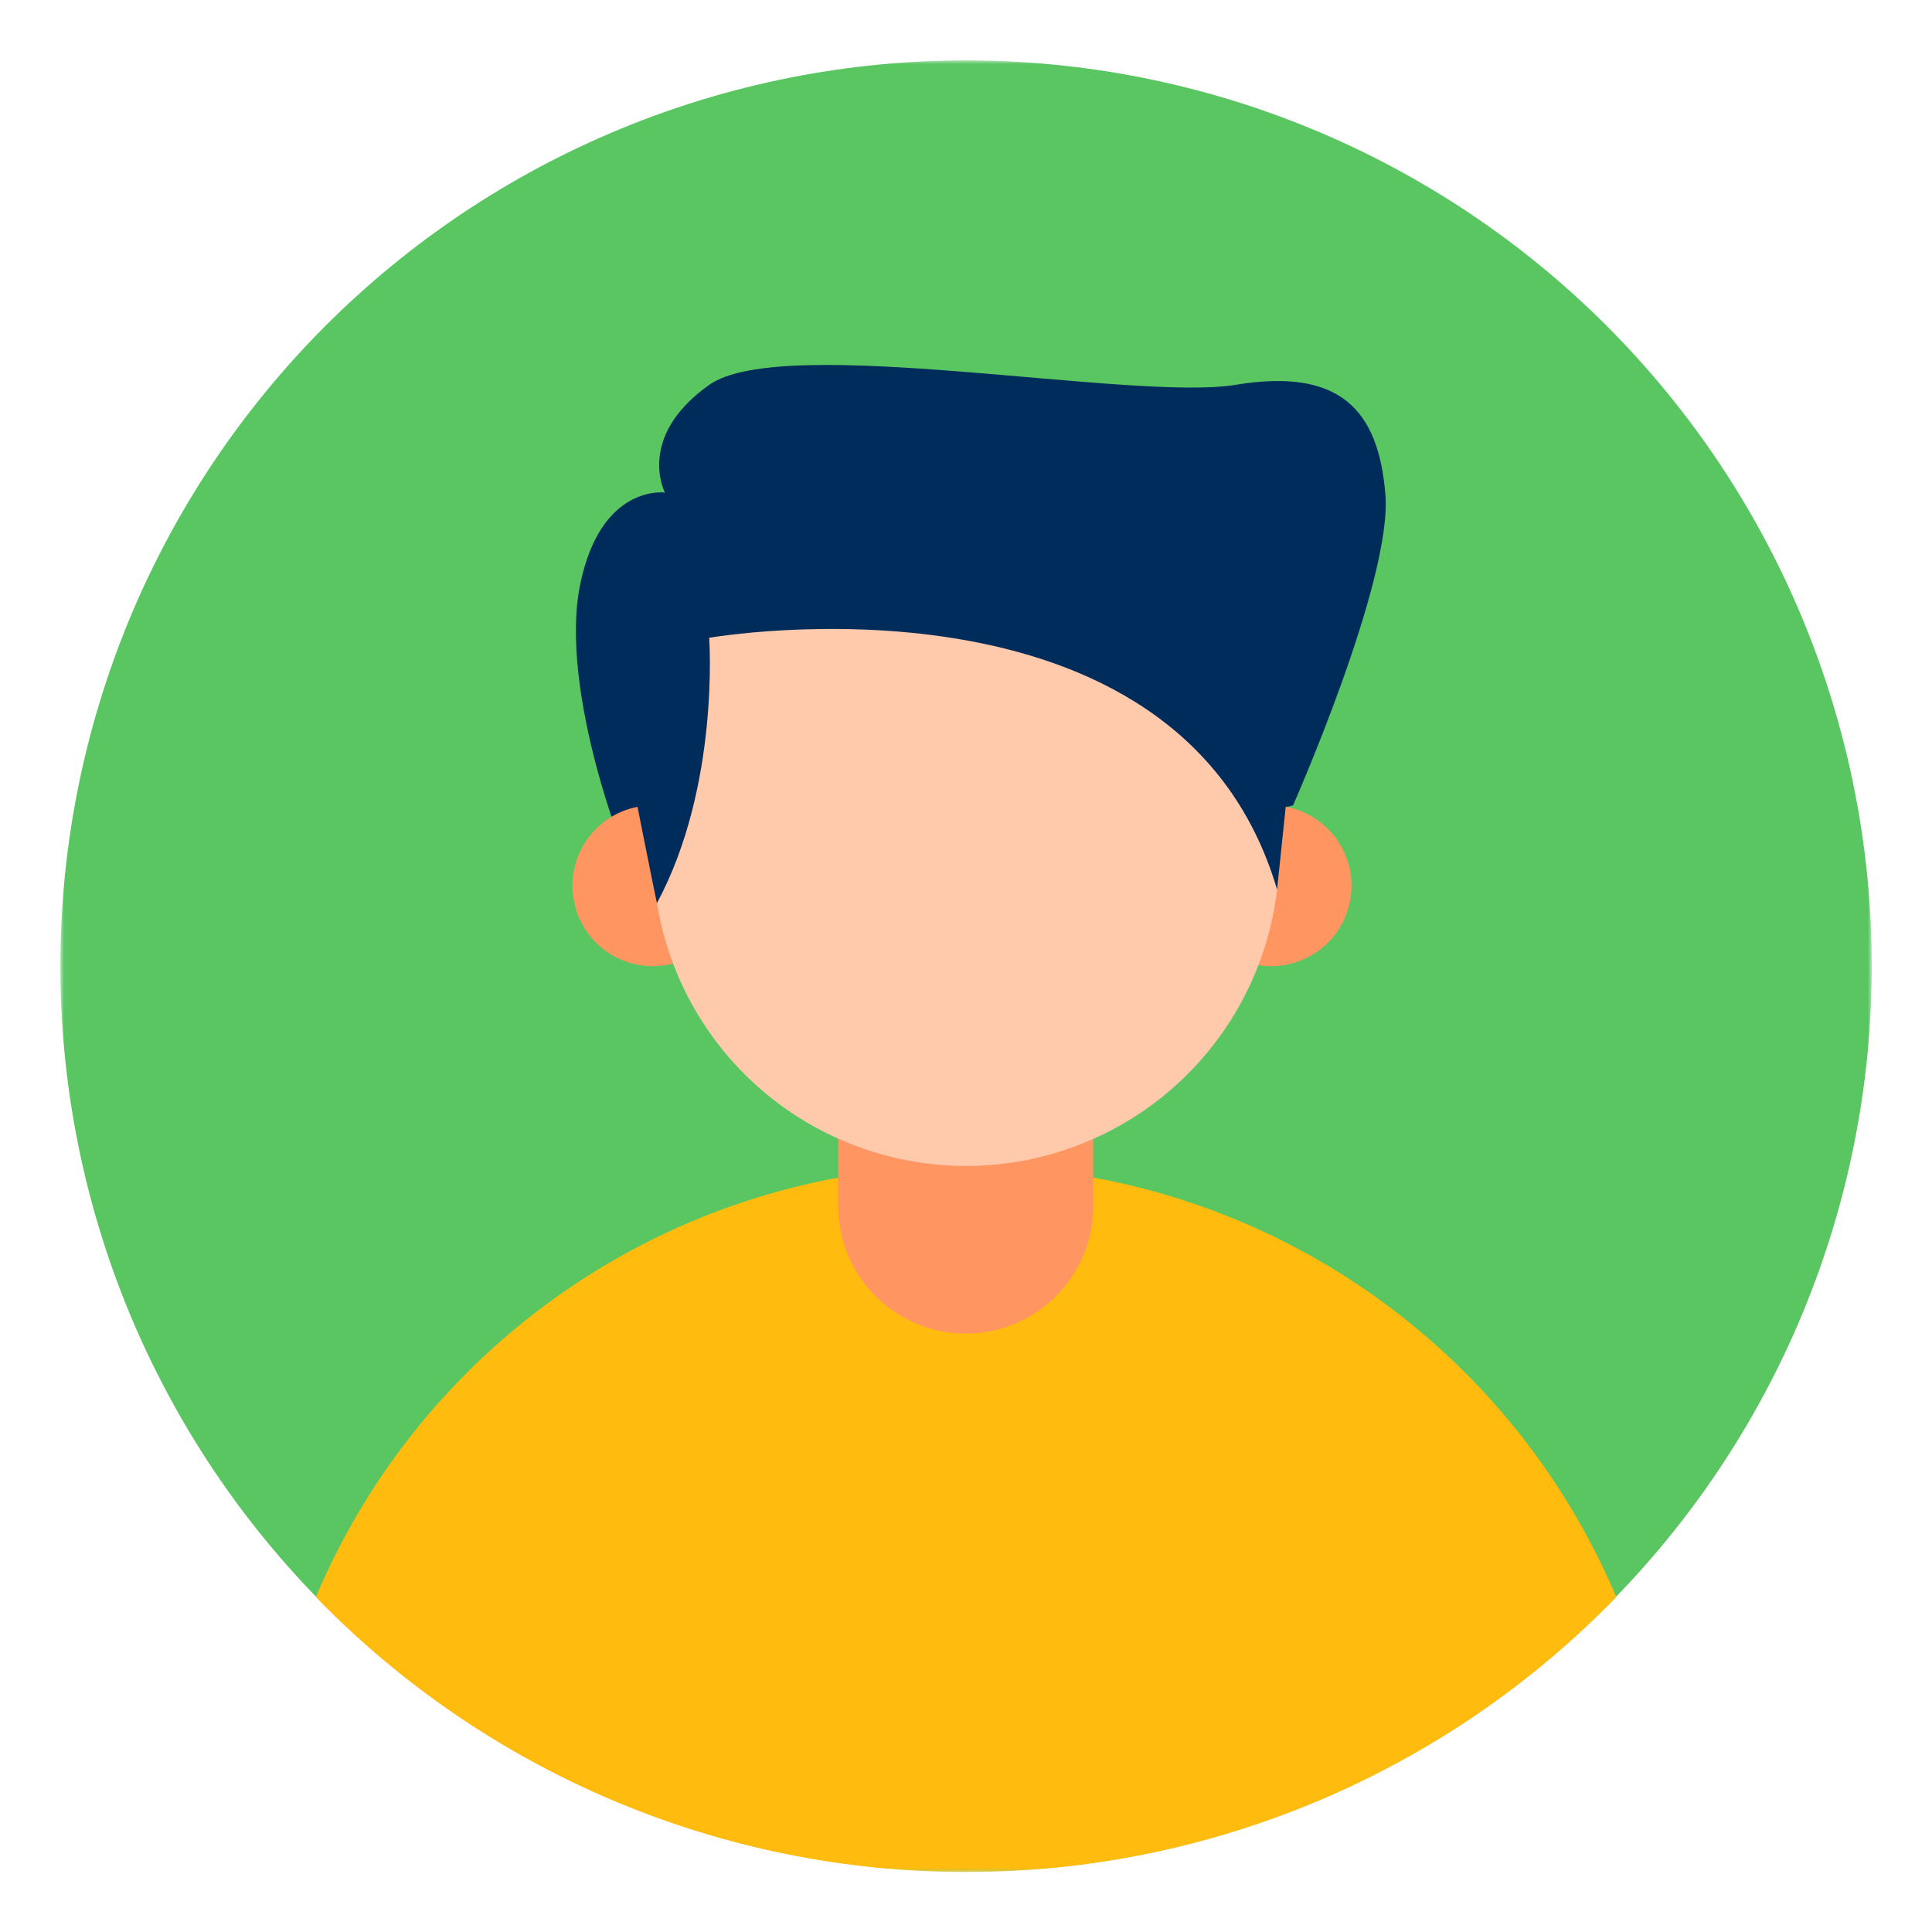
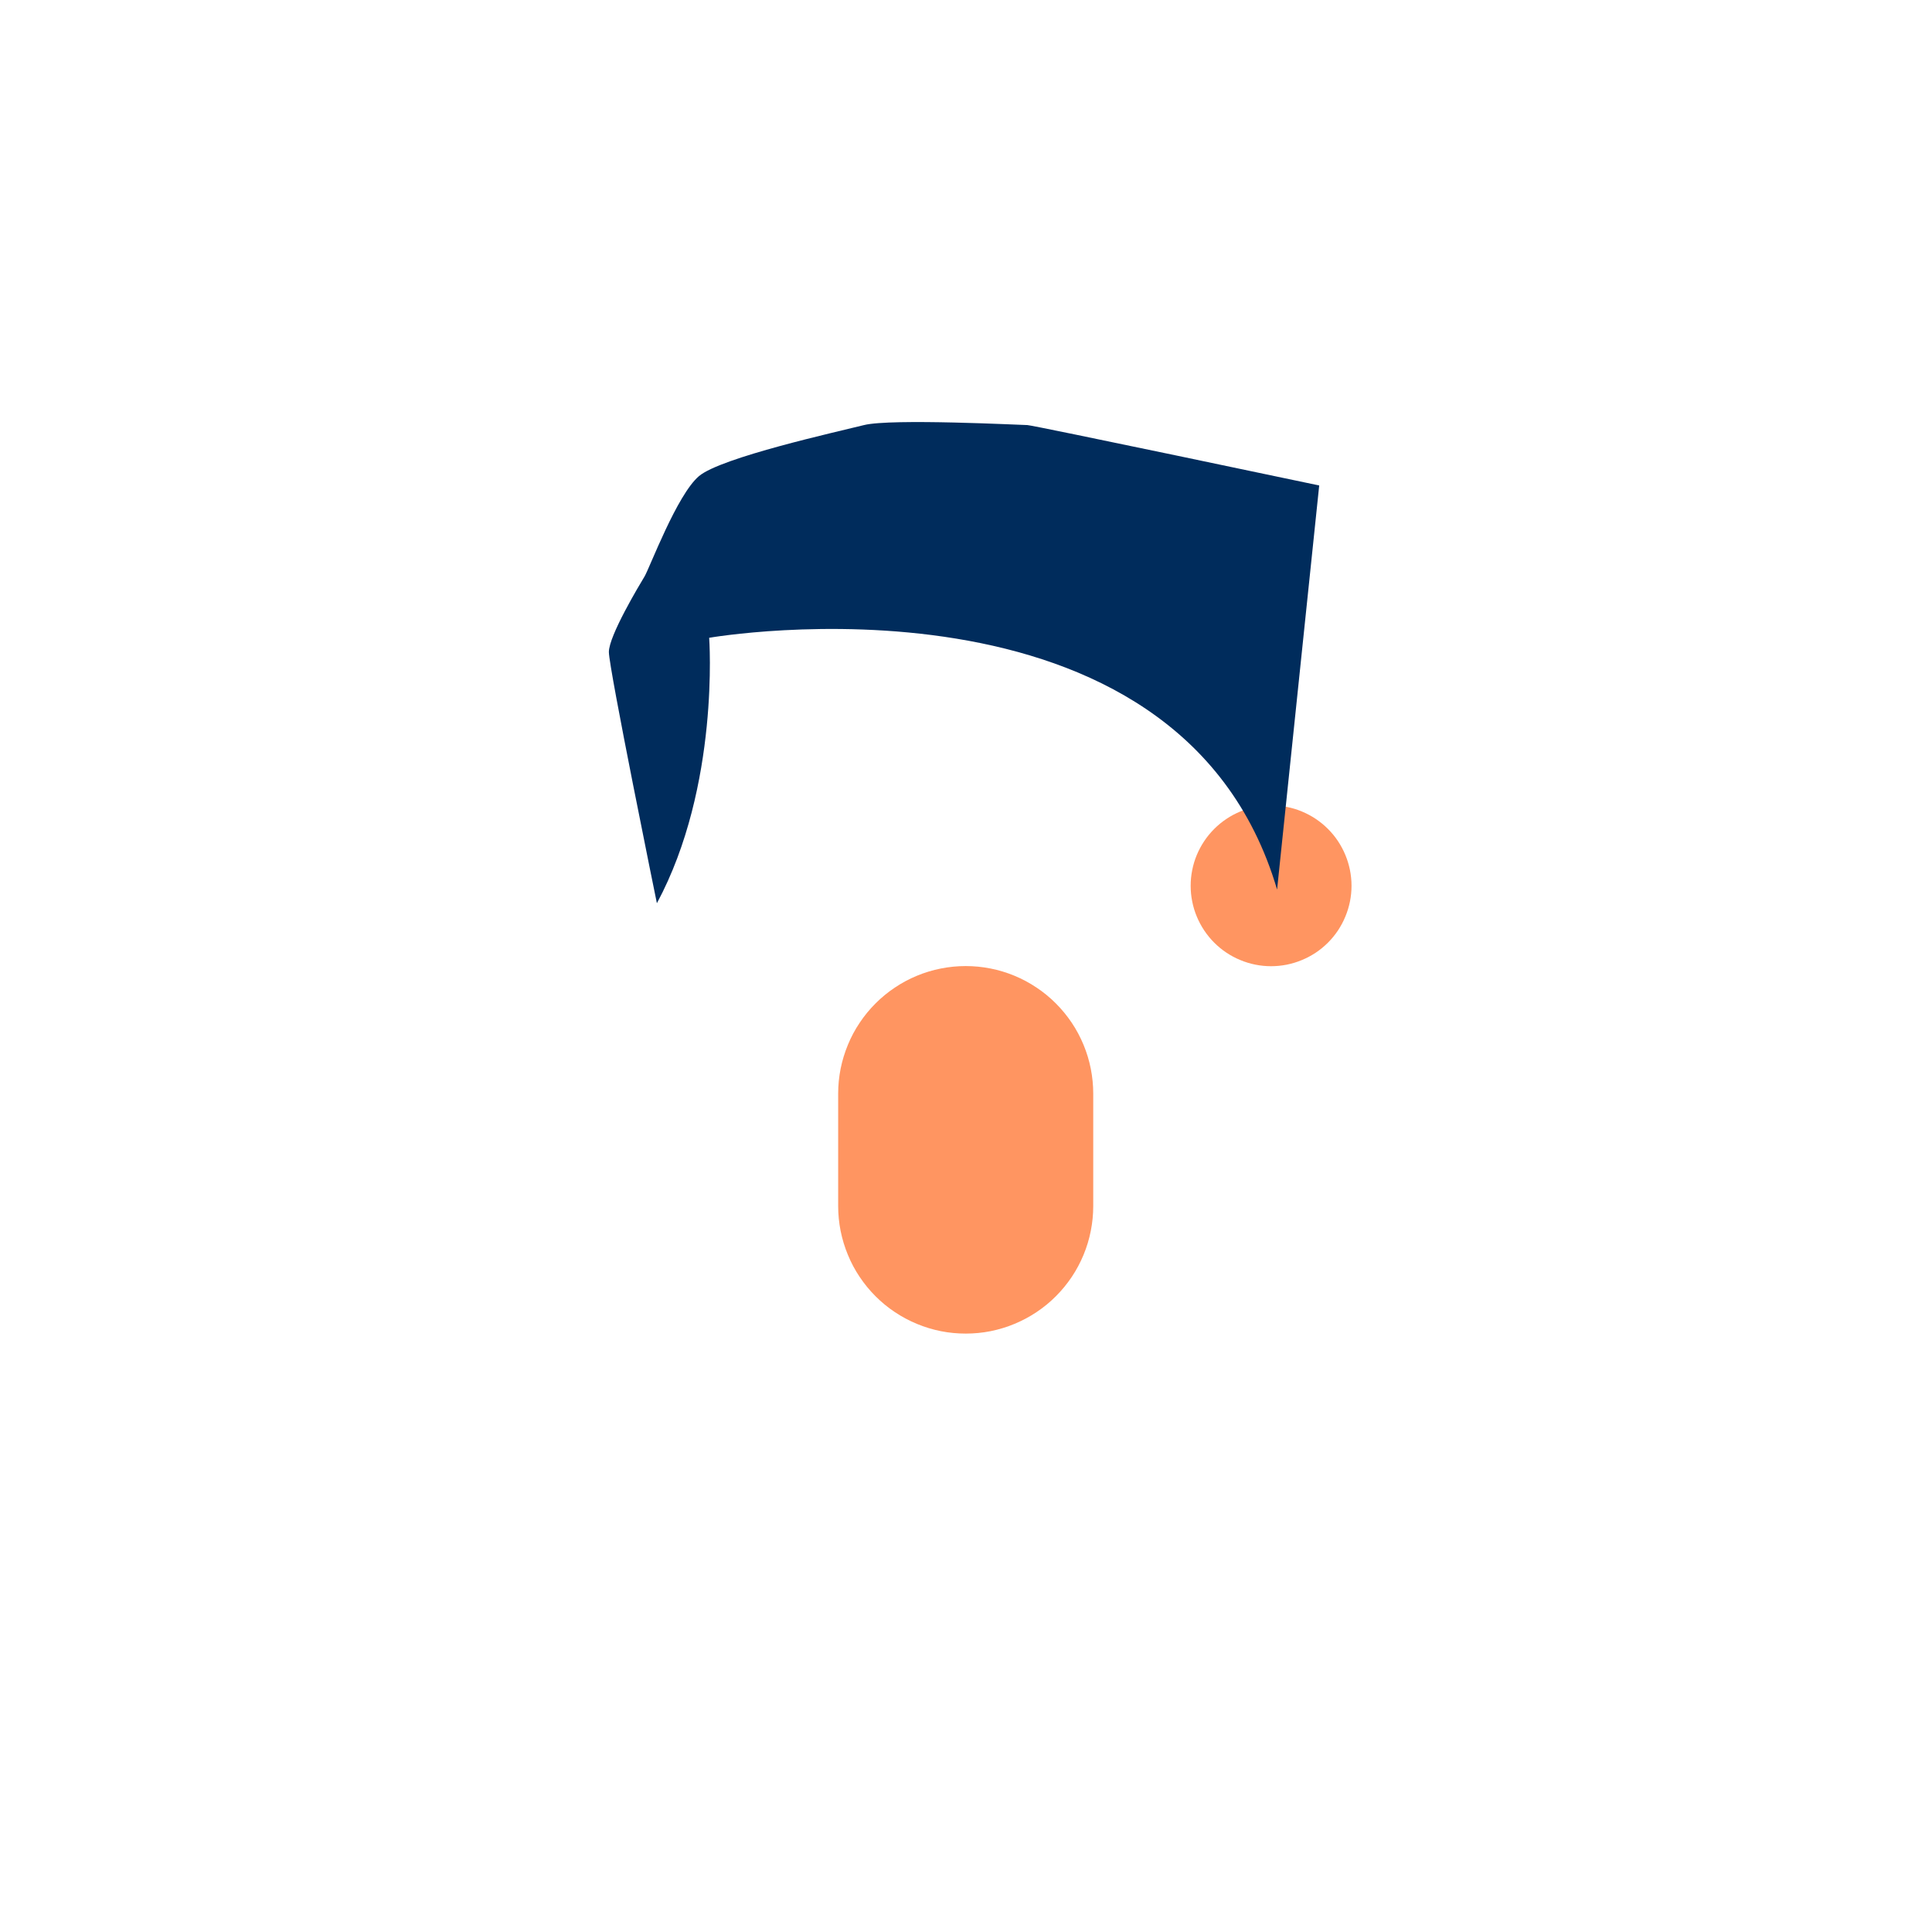
<svg xmlns="http://www.w3.org/2000/svg" width="256" height="256" viewBox="0 0 256 256" fill="none">
  <mask id="mask0_3095_763" style="mask-type:luminance" maskUnits="userSpaceOnUse" x="8" y="8" width="241" height="241">
-     <path d="M8 8H248.001V248.001H8V8Z" fill="white" />
+     <path d="M8 8H248.001V248.001V8Z" fill="white" />
  </mask>
  <g mask="url(#mask0_3095_763)">
    <path d="M248.016 128.008C248.016 129.974 247.971 131.935 247.871 133.895C247.776 135.861 247.631 137.817 247.441 139.773C247.246 141.728 247.006 143.674 246.72 145.62C246.43 147.561 246.095 149.497 245.71 151.422C245.33 153.348 244.9 155.264 244.42 157.17C243.944 159.075 243.419 160.966 242.849 162.847C242.279 164.728 241.663 166.588 241.003 168.439C240.338 170.29 239.633 172.121 238.882 173.936C238.132 175.747 237.337 177.543 236.496 179.319C235.656 181.094 234.771 182.85 233.845 184.581C232.92 186.311 231.955 188.022 230.944 189.708C229.934 191.388 228.883 193.049 227.793 194.685C226.702 196.315 225.572 197.921 224.402 199.497C223.231 201.077 222.021 202.623 220.775 204.143C219.53 205.659 218.249 207.145 216.929 208.6C215.608 210.056 214.258 211.481 212.867 212.867C211.476 214.258 210.056 215.613 208.6 216.929C207.145 218.249 205.659 219.53 204.143 220.775C202.623 222.026 201.077 223.231 199.497 224.402C197.921 225.572 196.315 226.702 194.68 227.793C193.049 228.883 191.388 229.934 189.708 230.944C188.022 231.955 186.311 232.92 184.581 233.845C182.85 234.776 181.094 235.656 179.319 236.496C177.543 237.337 175.747 238.132 173.931 238.882C172.121 239.633 170.285 240.343 168.439 241.003C166.588 241.663 164.723 242.279 162.847 242.849C160.966 243.419 159.075 243.944 157.17 244.42C155.264 244.9 153.348 245.33 151.422 245.71C149.497 246.095 147.561 246.43 145.615 246.72C143.674 247.006 141.723 247.246 139.773 247.441C137.817 247.631 135.856 247.776 133.895 247.876C131.935 247.971 129.974 248.016 128.008 248.016C126.042 248.016 124.081 247.971 122.121 247.876C120.16 247.776 118.199 247.631 116.243 247.441C114.293 247.246 112.342 247.006 110.401 246.72C108.455 246.43 106.519 246.095 104.594 245.71C102.668 245.33 100.752 244.9 98.846 244.42C96.946 243.944 95.05 243.419 93.169 242.849C91.293 242.279 89.428 241.663 87.577 241.003C85.731 240.343 83.895 239.633 82.085 238.882C80.269 238.132 78.473 237.337 76.698 236.496C74.922 235.656 73.166 234.776 71.435 233.845C69.705 232.92 67.994 231.955 66.313 230.944C64.628 229.934 62.967 228.883 61.336 227.793C59.701 226.702 58.095 225.572 56.519 224.402C54.944 223.231 53.393 222.026 51.878 220.775C50.357 219.53 48.871 218.249 47.416 216.929C45.96 215.613 44.54 214.258 43.149 212.867C41.758 211.481 40.408 210.056 39.087 208.6C37.767 207.145 36.486 205.659 35.241 204.143C33.995 202.623 32.785 201.077 31.614 199.497C30.444 197.921 29.314 196.315 28.223 194.685C27.133 193.049 26.082 191.388 25.072 189.708C24.061 188.022 23.096 186.311 22.171 184.581C21.245 182.85 20.36 181.094 19.52 179.319C18.679 177.543 17.884 175.747 17.134 173.936C16.383 172.121 15.678 170.29 15.013 168.439C14.352 166.588 13.737 164.728 13.167 162.847C12.597 160.966 12.072 159.075 11.596 157.17C11.116 155.264 10.686 153.348 10.306 151.422C9.921 149.497 9.586 147.561 9.296 145.62C9.01 143.674 8.77 141.728 8.575 139.773C8.385 137.817 8.24 135.861 8.145 133.895C8.045 131.935 8 129.974 8 128.008C8 126.047 8.045 124.081 8.145 122.121C8.24 120.16 8.385 118.199 8.575 116.248C8.77 114.293 9.01 112.342 9.296 110.401C9.586 108.455 9.921 106.524 10.306 104.599C10.686 102.668 11.116 100.752 11.596 98.851C12.072 96.946 12.597 95.05 13.167 93.174C13.737 91.293 14.352 89.428 15.013 87.577C15.678 85.731 16.383 83.9 17.134 82.085C17.884 80.269 18.679 78.473 19.52 76.698C20.36 74.922 21.245 73.171 22.171 71.435C23.096 69.705 24.061 67.999 25.072 66.313C26.082 64.628 27.133 62.967 28.223 61.336C29.314 59.701 30.444 58.095 31.614 56.519C32.785 54.944 33.995 53.393 35.241 51.878C36.486 50.357 37.767 48.871 39.087 47.416C40.408 45.96 41.758 44.54 43.149 43.149C44.54 41.758 45.96 40.408 47.416 39.087C48.871 37.767 50.357 36.486 51.878 35.241C53.393 33.995 54.944 32.785 56.519 31.614C58.095 30.449 59.701 29.319 61.336 28.223C62.967 27.133 64.628 26.082 66.313 25.072C67.994 24.066 69.705 23.096 71.435 22.171C73.166 21.245 74.922 20.36 76.698 19.52C78.473 18.684 80.269 17.889 82.085 17.134C83.895 16.383 85.731 15.678 87.577 15.013C89.428 14.352 91.293 13.737 93.169 13.167C95.05 12.597 96.946 12.072 98.846 11.596C100.752 11.121 102.668 10.691 104.594 10.306C106.519 9.921 108.455 9.586 110.401 9.301C112.342 9.01 114.293 8.77 116.243 8.58C118.199 8.385 120.16 8.24 122.121 8.145C124.081 8.05 126.042 8 128.008 8C129.974 8 131.935 8.05 133.895 8.145C135.856 8.24 137.817 8.385 139.773 8.58C141.723 8.77 143.674 9.01 145.615 9.301C147.561 9.586 149.497 9.921 151.422 10.306C153.348 10.691 155.264 11.121 157.17 11.596C159.075 12.072 160.966 12.597 162.847 13.167C164.723 13.737 166.588 14.352 168.439 15.013C170.285 15.678 172.121 16.383 173.931 17.134C175.747 17.889 177.543 18.684 179.319 19.52C181.094 20.36 182.85 21.245 184.581 22.171C186.311 23.096 188.022 24.066 189.708 25.072C191.388 26.082 193.049 27.133 194.68 28.223C196.315 29.319 197.921 30.449 199.497 31.614C201.077 32.785 202.623 33.995 204.143 35.241C205.659 36.486 207.145 37.767 208.6 39.087C210.056 40.408 211.476 41.758 212.867 43.149C214.258 44.54 215.608 45.96 216.929 47.416C218.249 48.871 219.53 50.357 220.775 51.878C222.021 53.393 223.231 54.944 224.402 56.519C225.572 58.095 226.702 59.701 227.793 61.336C228.883 62.967 229.934 64.628 230.944 66.313C231.955 67.999 232.92 69.705 233.845 71.435C234.771 73.171 235.656 74.922 236.496 76.698C237.337 78.473 238.132 80.269 238.882 82.085C239.633 83.9 240.338 85.731 241.003 87.577C241.663 89.428 242.279 91.293 242.849 93.174C243.419 95.05 243.944 96.946 244.42 98.851C244.9 100.752 245.33 102.668 245.71 104.599C246.095 106.524 246.43 108.455 246.72 110.401C247.006 112.342 247.246 114.293 247.441 116.248C247.631 118.199 247.776 120.16 247.871 122.121C247.971 124.081 248.016 126.047 248.016 128.008Z" fill="#59C661" />
  </g>
  <mask id="mask1_3095_763" style="mask-type:luminance" maskUnits="userSpaceOnUse" x="40" y="153" width="175" height="95">
-     <path d="M40.793 153.527H214.943V248H40.793V153.527Z" fill="white" />
-   </mask>
+     </mask>
  <g mask="url(#mask1_3095_763)">
-     <path d="M214.168 211.62C212.772 213.056 211.341 214.456 209.876 215.822C208.41 217.187 206.915 218.518 205.384 219.808C203.853 221.099 202.288 222.349 200.697 223.56C199.102 224.77 197.481 225.946 195.825 227.076C194.175 228.207 192.494 229.292 190.788 230.343C189.083 231.388 187.347 232.393 185.591 233.349C183.835 234.309 182.055 235.229 180.254 236.1C178.448 236.97 176.628 237.796 174.782 238.576C172.936 239.356 171.075 240.086 169.195 240.777C167.314 241.462 165.418 242.102 163.502 242.692C161.592 243.283 159.666 243.828 157.725 244.323C155.784 244.818 153.833 245.268 151.873 245.664C149.907 246.064 147.936 246.409 145.955 246.709C143.979 247.009 141.994 247.259 139.998 247.459C138.007 247.659 136.011 247.81 134.01 247.91C132.01 248.01 130.009 248.06 128.008 248.06C126.007 248.06 124.006 248.01 122.006 247.91C120.005 247.81 118.009 247.659 116.018 247.459C114.023 247.259 112.037 247.009 110.061 246.709C108.08 246.409 106.109 246.064 104.144 245.664C102.183 245.268 100.232 244.818 98.291 244.323C96.35 243.828 94.425 243.283 92.514 242.692C90.598 242.102 88.702 241.462 86.822 240.777C84.941 240.086 83.08 239.356 81.234 238.576C79.389 237.796 77.568 236.97 75.762 236.1C73.962 235.229 72.181 234.309 70.425 233.349C68.669 232.393 66.934 231.388 65.228 230.343C63.522 229.292 61.842 228.207 60.191 227.076C58.535 225.946 56.915 224.77 55.319 223.56C53.728 222.349 52.163 221.099 50.632 219.808C49.102 218.518 47.606 217.187 46.14 215.822C44.675 214.456 43.244 213.056 41.849 211.62C42.739 209.519 43.704 207.448 44.745 205.418C45.785 203.387 46.896 201.396 48.081 199.445C49.267 197.494 50.522 195.589 51.848 193.728C53.173 191.872 54.564 190.061 56.024 188.306C57.48 186.55 59.001 184.849 60.581 183.204C62.162 181.558 63.802 179.972 65.503 178.447C67.199 176.921 68.954 175.461 70.76 174.06C72.561 172.664 74.417 171.334 76.322 170.073C78.223 168.813 80.169 167.622 82.16 166.502C84.151 165.382 86.176 164.336 88.242 163.366C90.308 162.395 92.409 161.505 94.54 160.685C96.671 159.869 98.831 159.134 101.017 158.474C103.203 157.814 105.409 157.238 107.635 156.738C109.866 156.243 112.107 155.828 114.368 155.493C116.624 155.162 118.894 154.912 121.17 154.742C123.446 154.577 125.727 154.492 128.008 154.492C130.289 154.492 132.57 154.577 134.846 154.742C137.127 154.912 139.393 155.162 141.649 155.493C143.909 155.828 146.15 156.243 148.381 156.738C150.607 157.238 152.813 157.814 154.999 158.474C157.185 159.134 159.346 159.869 161.476 160.685C163.607 161.505 165.708 162.395 167.774 163.366C169.84 164.336 171.871 165.382 173.856 166.502C175.847 167.622 177.793 168.813 179.699 170.073C181.6 171.334 183.455 172.664 185.261 174.06C187.062 175.461 188.817 176.921 190.513 178.447C192.214 179.972 193.854 181.558 195.435 183.204C197.016 184.849 198.536 186.55 199.992 188.306C201.452 190.061 202.843 191.872 204.169 193.728C205.494 195.589 206.75 197.494 207.935 199.445C209.121 201.396 210.236 203.387 211.271 205.418C212.312 207.448 213.277 209.519 214.168 211.62Z" fill="#FFBC0F" />
-   </g>
+     </g>
  <path d="M127.963 128.008C129.068 128.008 130.169 128.118 131.259 128.333C132.345 128.548 133.4 128.868 134.425 129.293C135.451 129.718 136.426 130.239 137.347 130.859C138.272 131.474 139.127 132.174 139.908 132.96C140.693 133.745 141.393 134.595 142.013 135.521C142.629 136.441 143.149 137.417 143.574 138.442C143.999 139.467 144.319 140.523 144.534 141.608C144.75 142.699 144.86 143.799 144.86 144.905V159.811C144.86 160.921 144.75 162.021 144.534 163.107C144.319 164.197 143.999 165.253 143.574 166.278C143.149 167.304 142.629 168.279 142.013 169.199C141.393 170.12 140.693 170.975 139.908 171.76C139.127 172.546 138.272 173.246 137.347 173.861C136.426 174.476 135.451 174.997 134.425 175.422C133.4 175.847 132.345 176.167 131.259 176.387C130.169 176.602 129.068 176.707 127.963 176.707C126.852 176.707 125.752 176.602 124.666 176.387C123.576 176.167 122.521 175.847 121.495 175.422C120.47 174.997 119.494 174.476 118.574 173.861C117.649 173.246 116.798 172.546 116.013 171.76C115.228 170.975 114.527 170.12 113.912 169.199C113.292 168.279 112.772 167.304 112.352 166.278C111.926 165.253 111.606 164.197 111.386 163.107C111.171 162.021 111.061 160.921 111.061 159.811V144.905C111.061 143.799 111.171 142.699 111.386 141.608C111.606 140.523 111.926 139.467 112.352 138.442C112.772 137.417 113.292 136.441 113.912 135.521C114.527 134.595 115.228 133.745 116.013 132.96C116.798 132.174 117.649 131.474 118.574 130.859C119.494 130.239 120.47 129.718 121.495 129.293C122.521 128.868 123.576 128.548 124.666 128.333C125.752 128.118 126.852 128.008 127.963 128.008Z" fill="#FF9561" />
-   <path d="M88.107 124.432C82.26 114.723 74.141 91.124 76.847 77.594C79.553 64.068 88.107 65.269 88.107 65.269C88.107 65.269 84.215 57.906 93.989 50.988C103.763 44.075 150.057 53.244 163.732 50.988C177.413 48.737 182.67 54.149 183.575 65.569C184.475 76.993 171.335 106.715 171.335 106.715C171.335 106.715 161.176 109.311 159.225 109.761" fill="#002C5C" />
-   <path d="M97.161 117.369C97.161 118.069 97.091 118.765 96.956 119.45C96.821 120.135 96.615 120.8 96.35 121.446C96.08 122.096 95.755 122.706 95.365 123.291C94.975 123.872 94.535 124.412 94.039 124.907C93.544 125.402 93.009 125.842 92.424 126.233C91.844 126.618 91.228 126.948 90.583 127.213C89.938 127.483 89.272 127.683 88.582 127.823C87.897 127.958 87.207 128.028 86.506 128.028C85.806 128.028 85.111 127.958 84.426 127.823C83.74 127.683 83.075 127.483 82.425 127.213C81.779 126.948 81.164 126.618 80.584 126.233C80.004 125.842 79.464 125.402 78.968 124.907C78.473 124.412 78.033 123.872 77.643 123.291C77.258 122.706 76.928 122.096 76.657 121.446C76.392 120.8 76.192 120.135 76.052 119.45C75.917 118.765 75.847 118.069 75.847 117.369C75.847 116.669 75.917 115.979 76.052 115.293C76.192 114.603 76.392 113.938 76.657 113.292C76.928 112.647 77.258 112.032 77.643 111.452C78.033 110.867 78.473 110.331 78.968 109.836C79.464 109.341 80.004 108.901 80.584 108.511C81.164 108.12 81.779 107.795 82.425 107.525C83.075 107.255 83.74 107.055 84.426 106.92C85.111 106.78 85.806 106.715 86.506 106.715C87.207 106.715 87.897 106.78 88.582 106.92C89.272 107.055 89.938 107.255 90.583 107.525C91.228 107.795 91.844 108.12 92.424 108.511C93.009 108.901 93.544 109.341 94.039 109.836C94.535 110.331 94.975 110.867 95.365 111.452C95.755 112.032 96.08 112.647 96.35 113.292C96.615 113.938 96.821 114.603 96.956 115.293C97.091 115.979 97.161 116.669 97.161 117.369Z" fill="#FF9561" />
  <path d="M179.084 117.369C179.084 118.069 179.014 118.765 178.878 119.45C178.738 120.135 178.538 120.8 178.268 121.446C178.003 122.096 177.673 122.706 177.288 123.291C176.898 123.872 176.457 124.412 175.962 124.907C175.467 125.402 174.927 125.842 174.347 126.233C173.761 126.618 173.151 126.948 172.501 127.213C171.856 127.483 171.19 127.683 170.505 127.823C169.82 127.958 169.125 128.028 168.424 128.028C167.724 128.028 167.034 127.958 166.348 127.823C165.658 127.683 164.993 127.483 164.348 127.213C163.702 126.948 163.087 126.618 162.507 126.233C161.922 125.842 161.386 125.402 160.891 124.907C160.396 124.412 159.956 123.872 159.566 123.291C159.176 122.706 158.85 122.096 158.58 121.446C158.31 120.8 158.11 120.135 157.975 119.45C157.835 118.765 157.77 118.069 157.77 117.369C157.77 116.669 157.835 115.979 157.975 115.293C158.11 114.603 158.31 113.938 158.58 113.292C158.85 112.647 159.176 112.032 159.566 111.452C159.956 110.867 160.396 110.331 160.891 109.836C161.386 109.341 161.922 108.901 162.507 108.511C163.087 108.12 163.702 107.795 164.348 107.525C164.993 107.255 165.658 107.055 166.348 106.92C167.034 106.78 167.724 106.715 168.424 106.715C169.125 106.715 169.82 106.78 170.505 106.92C171.19 107.055 171.856 107.255 172.501 107.525C173.151 107.795 173.761 108.12 174.347 108.511C174.927 108.901 175.467 109.341 175.962 109.836C176.457 110.331 176.898 110.867 177.288 111.452C177.673 112.032 178.003 112.647 178.268 113.292C178.538 113.938 178.738 114.603 178.878 115.293C179.014 115.979 179.084 116.669 179.084 117.369Z" fill="#FF9561" />
-   <path d="M128.008 60.762C129.368 60.762 130.724 60.827 132.075 60.962C133.43 61.092 134.771 61.292 136.106 61.557C137.437 61.822 138.752 62.152 140.053 62.547C141.358 62.943 142.634 63.398 143.889 63.918C145.145 64.438 146.375 65.018 147.571 65.659C148.771 66.299 149.937 66.999 151.067 67.754C152.198 68.51 153.288 69.32 154.338 70.18C155.389 71.041 156.394 71.956 157.355 72.917C158.315 73.877 159.225 74.882 160.091 75.933C160.951 76.983 161.761 78.074 162.517 79.204C163.272 80.335 163.967 81.5 164.608 82.701C165.248 83.896 165.833 85.126 166.353 86.382C166.873 87.638 167.329 88.913 167.724 90.213C168.119 91.514 168.449 92.835 168.714 94.165C168.979 95.501 169.179 96.841 169.309 98.197C169.445 99.547 169.51 100.903 169.51 102.263V112.993C169.51 114.353 169.445 115.709 169.309 117.059C169.179 118.41 168.979 119.755 168.714 121.086C168.449 122.421 168.119 123.737 167.724 125.037C167.329 126.338 166.873 127.618 166.353 128.874C165.833 130.129 165.248 131.355 164.608 132.555C163.967 133.756 163.272 134.921 162.517 136.052C161.761 137.177 160.951 138.268 160.091 139.323C159.225 140.374 158.315 141.379 157.355 142.339C156.394 143.3 155.389 144.21 154.338 145.075C153.288 145.936 152.198 146.746 151.067 147.501C149.937 148.257 148.771 148.952 147.571 149.592C146.375 150.233 145.145 150.813 143.889 151.333C142.634 151.853 141.358 152.313 140.053 152.708C138.752 153.104 137.437 153.434 136.106 153.699C134.771 153.964 133.43 154.159 132.075 154.294C130.724 154.429 129.368 154.494 128.008 154.494C126.647 154.494 125.292 154.429 123.941 154.294C122.586 154.159 121.245 153.964 119.91 153.699C118.579 153.434 117.259 153.104 115.958 152.708C114.658 152.313 113.382 151.853 112.127 151.333C110.871 150.813 109.641 150.233 108.445 149.592C107.245 148.952 106.079 148.257 104.949 147.501C103.818 146.746 102.728 145.936 101.677 145.075C100.627 144.21 99.622 143.3 98.661 142.339C97.701 141.379 96.785 140.374 95.925 139.323C95.065 138.268 94.254 137.177 93.499 136.052C92.744 134.921 92.049 133.756 91.403 132.555C90.763 131.355 90.183 130.129 89.663 128.874C89.142 127.618 88.687 126.338 88.292 125.037C87.897 123.737 87.567 122.421 87.302 121.086C87.037 119.755 86.837 118.41 86.706 117.059C86.571 115.709 86.506 114.353 86.506 112.993V102.263C86.506 100.903 86.571 99.547 86.706 98.197C86.837 96.841 87.037 95.501 87.302 94.165C87.567 92.835 87.897 91.514 88.292 90.213C88.687 88.913 89.142 87.638 89.663 86.382C90.183 85.126 90.763 83.896 91.403 82.701C92.049 81.5 92.744 80.335 93.499 79.204C94.254 78.074 95.065 76.983 95.925 75.933C96.785 74.882 97.701 73.877 98.661 72.917C99.622 71.956 100.627 71.041 101.677 70.18C102.728 69.32 103.818 68.51 104.949 67.754C106.079 66.999 107.245 66.299 108.445 65.659C109.641 65.018 110.871 64.438 112.127 63.918C113.382 63.398 114.658 62.943 115.958 62.547C117.259 62.152 118.579 61.822 119.91 61.557C121.245 61.292 122.586 61.092 123.941 60.962C125.292 60.827 126.647 60.762 128.008 60.762Z" fill="#FFC9AC" />
  <path d="M87.042 119.684C95.41 104.128 93.969 84.51 93.969 84.51C93.969 84.51 156.194 73.686 169.22 117.874L174.802 64.327C174.802 64.327 136.812 56.324 136.131 56.324C135.456 56.324 118.094 55.424 114.488 56.324C110.886 57.229 95.55 60.611 92.619 63.087C89.688 65.568 86.081 75.267 85.401 76.392C84.726 77.517 80.679 84.225 80.679 86.396C80.679 88.567 87.042 119.684 87.042 119.684Z" fill="#002C5C" />
</svg>